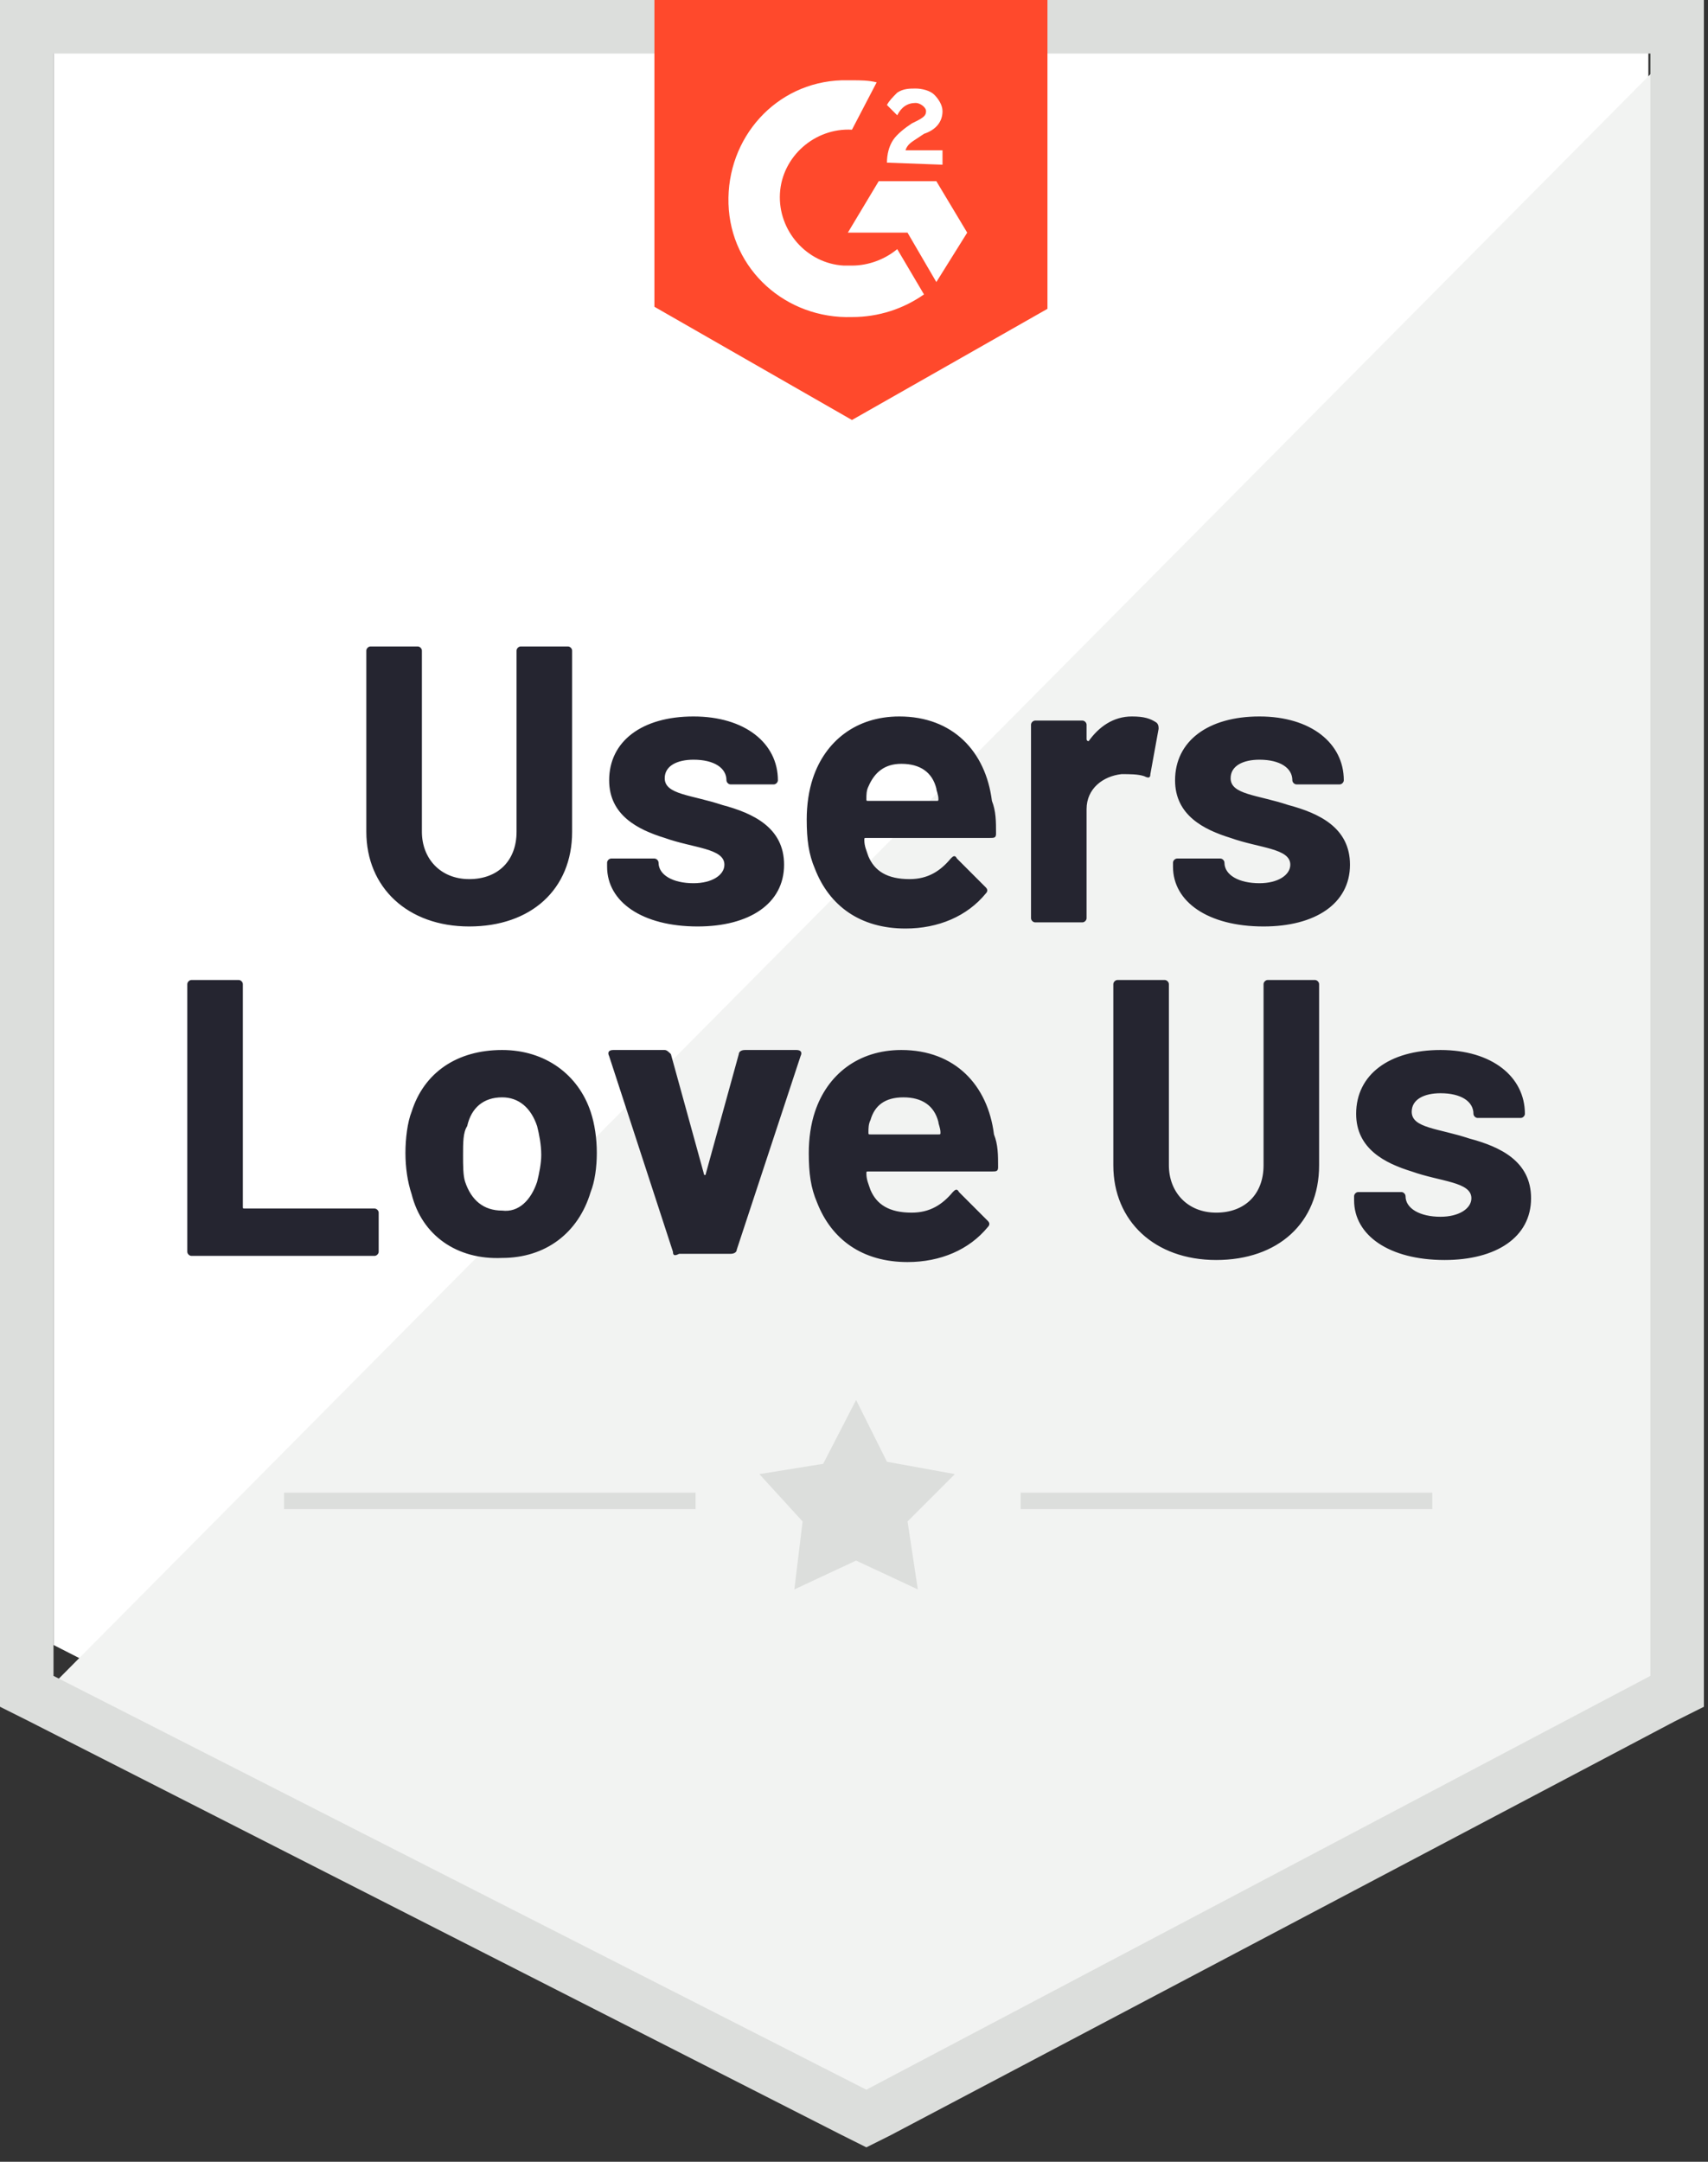
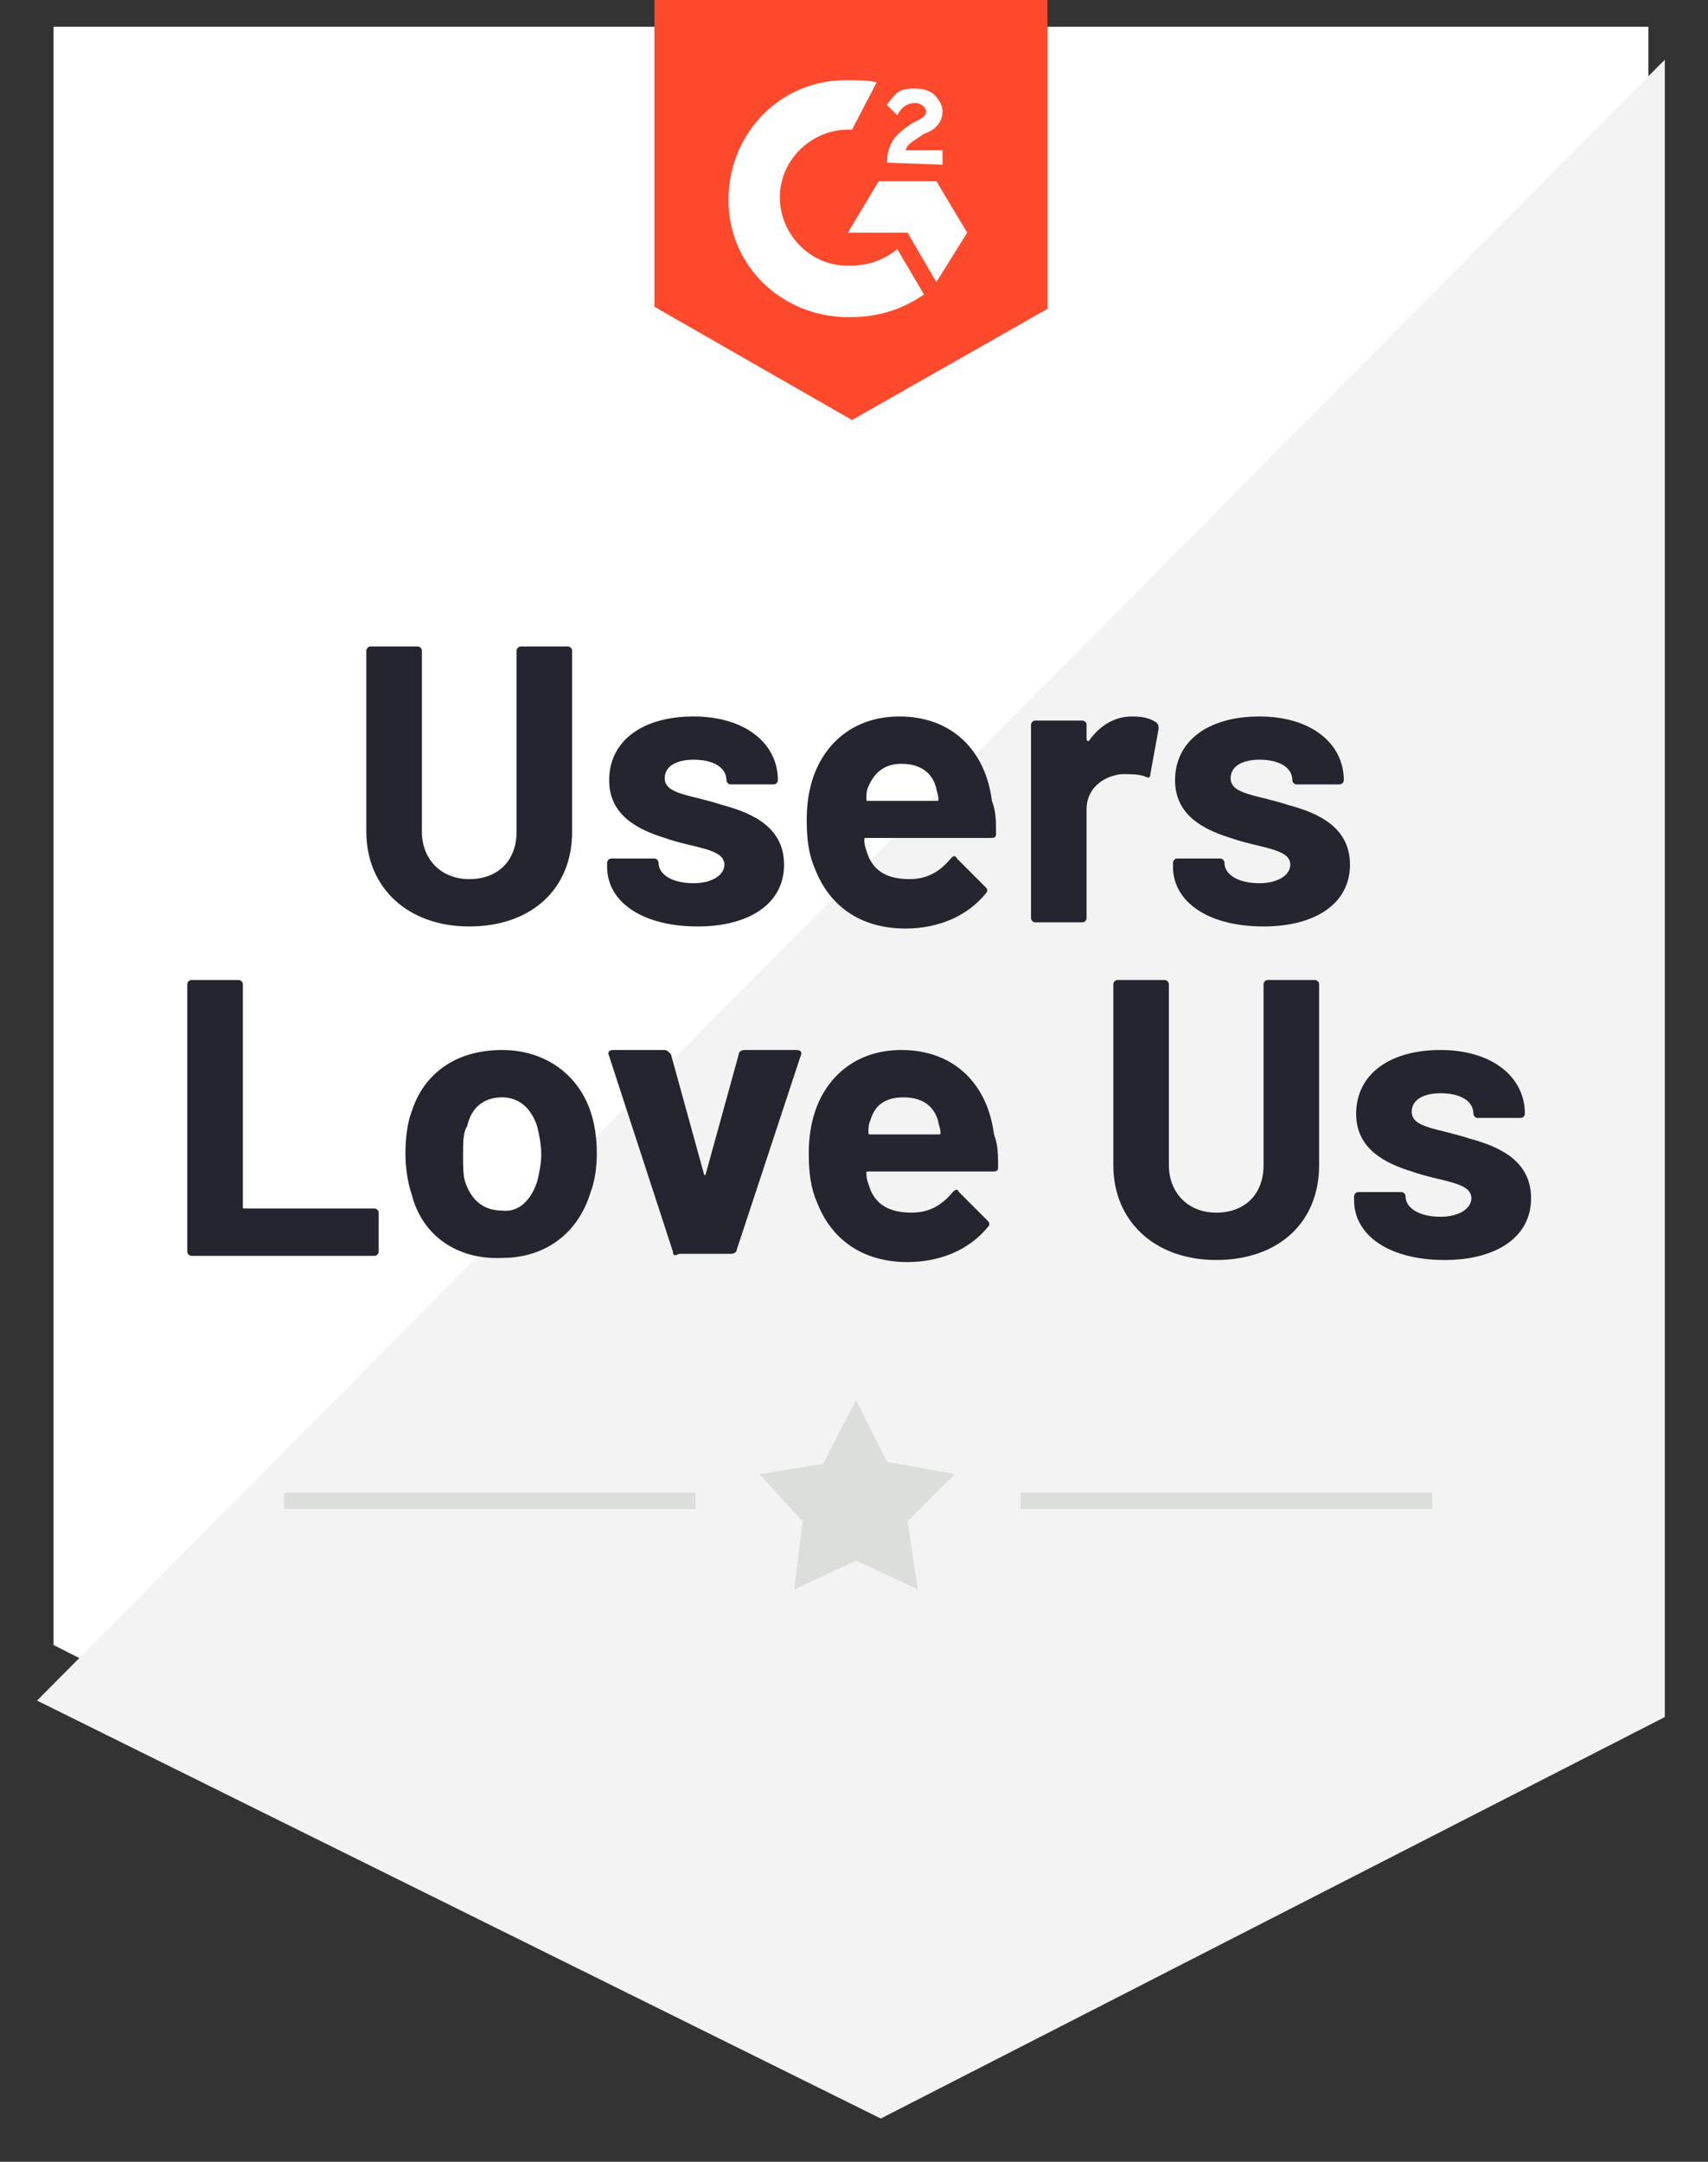
<svg xmlns="http://www.w3.org/2000/svg" width="83" height="105" viewBox="0 0 83 105" fill="none">
  <rect x="0" y="0" width="83" height="105" fill="#333333" stroke="none" />
  <path d="M2.602 79.9L42.102 100L80.102 79.9V1.3H2.602V79.9Z" fill="white" />
  <path d="M80.901 2.9L1.801 82.6L42.801 102.9L80.901 83.4V2.9Z" fill="#F2F3F2" />
-   <path d="M0 28.8V82.9L1.4 83.6L40.9 103.7L42.1 104.3L43.3 103.7L81.4 83.6L82.8 82.9V0H0V28.8ZM2.6 81.4V2.6H80.2V81.4L42.1 101.5L2.6 81.4Z" fill="#DCDEDC" />
  <path d="M41.401 3.9C41.801 3.9 42.201 3.9 42.601 4L41.401 6.3C39.601 6.2 38.001 7.6 37.901 9.4C37.801 11.2 39.201 12.8 41.001 12.9H41.401C42.201 12.9 43.001 12.6 43.601 12.1L44.901 14.3C43.901 15 42.701 15.4 41.401 15.4C38.201 15.5 35.501 13.1 35.401 9.9C35.301 6.7 37.701 4 40.901 3.9H41.401ZM45.501 8.8L47.001 11.3L45.501 13.7L44.101 11.3H41.201L42.701 8.8H45.501ZM43.101 7.9C43.101 7.5 43.201 7.1 43.401 6.8C43.601 6.5 44.001 6.2 44.301 6L44.501 5.9C44.901 5.7 45.001 5.6 45.001 5.4C45.001 5.2 44.701 5 44.501 5C44.101 5 43.801 5.2 43.601 5.6L43.101 5.1C43.201 4.9 43.401 4.7 43.601 4.5C43.901 4.3 44.201 4.3 44.501 4.3C44.801 4.3 45.201 4.4 45.401 4.6C45.601 4.8 45.801 5.1 45.801 5.4C45.801 5.9 45.501 6.3 44.901 6.5L44.601 6.7C44.301 6.9 44.101 7 44.001 7.3H45.801V8L43.101 7.9ZM41.401 20.4L50.901 15V0H31.801V14.9L41.401 20.4Z" fill="#FF492C" />
  <path d="M17.802 40.4V31.6C17.802 31.5 17.902 31.4 18.002 31.4H20.302C20.402 31.4 20.502 31.5 20.502 31.6V40.4C20.502 41.7 21.402 42.7 22.802 42.7C24.202 42.7 25.102 41.8 25.102 40.4V31.6C25.102 31.5 25.202 31.4 25.302 31.4H27.602C27.702 31.4 27.802 31.5 27.802 31.6V40.4C27.802 43.2 25.802 45 22.802 45C19.802 45 17.802 43.1 17.802 40.4ZM29.502 42.1V41.9C29.502 41.8 29.602 41.7 29.702 41.7H31.802C31.902 41.7 32.002 41.8 32.002 41.9C32.002 42.5 32.702 42.9 33.702 42.9C34.602 42.9 35.202 42.5 35.202 42C35.202 41.2 33.702 41.2 32.302 40.7C31.002 40.3 29.602 39.6 29.602 37.9C29.602 36 31.202 34.8 33.702 34.8C36.202 34.8 37.802 36.1 37.802 37.9C37.802 38 37.702 38.1 37.602 38.1H35.502C35.402 38.1 35.302 38 35.302 37.9C35.302 37.3 34.702 36.9 33.702 36.9C32.902 36.9 32.302 37.2 32.302 37.8C32.302 38.6 33.602 38.6 35.102 39.1C36.602 39.5 38.102 40.2 38.102 42C38.102 43.9 36.402 45 33.902 45C31.202 45 29.502 43.8 29.502 42.1ZM48.402 40.5C48.402 40.7 48.302 40.7 48.102 40.7H42.102C42.002 40.7 42.002 40.7 42.002 40.8C42.002 41.1 42.102 41.3 42.202 41.6C42.502 42.3 43.102 42.7 44.202 42.7C45.102 42.7 45.702 42.3 46.202 41.7C46.302 41.6 46.402 41.5 46.502 41.7L47.902 43.1C48.002 43.2 48.002 43.3 47.902 43.4C47.002 44.5 45.602 45.1 44.002 45.1C41.802 45.1 40.302 44 39.602 42.2C39.302 41.5 39.202 40.8 39.202 39.8C39.202 39.1 39.302 38.4 39.502 37.8C40.102 36 41.602 34.8 43.702 34.8C46.302 34.8 47.902 36.5 48.202 38.9C48.402 39.4 48.402 39.9 48.402 40.5ZM42.202 38.2C42.102 38.4 42.102 38.6 42.102 38.8C42.102 38.9 42.102 38.9 42.202 38.9H45.502C45.602 38.9 45.602 38.9 45.602 38.8C45.602 38.6 45.502 38.4 45.502 38.3C45.302 37.5 44.702 37.1 43.802 37.1C43.002 37.1 42.502 37.5 42.202 38.2ZM56.202 35.1C56.302 35.2 56.302 35.3 56.302 35.4L55.902 37.6C55.902 37.8 55.802 37.8 55.602 37.7C55.302 37.6 54.902 37.6 54.502 37.6C53.602 37.7 52.802 38.3 52.802 39.3V44.6C52.802 44.7 52.702 44.8 52.602 44.8H50.302C50.202 44.8 50.102 44.7 50.102 44.6V35.2C50.102 35.1 50.202 35 50.302 35H52.602C52.702 35 52.802 35.1 52.802 35.2V35.9C52.802 36 52.902 36 52.902 36C53.402 35.3 54.102 34.8 55.002 34.8C55.602 34.8 55.902 34.9 56.202 35.1ZM57.002 42.1V41.9C57.002 41.8 57.102 41.7 57.202 41.7H59.302C59.402 41.7 59.502 41.8 59.502 41.9C59.502 42.5 60.202 42.9 61.202 42.9C62.102 42.9 62.702 42.5 62.702 42C62.702 41.2 61.202 41.2 59.802 40.7C58.502 40.3 57.102 39.6 57.102 37.9C57.102 36 58.702 34.8 61.202 34.8C63.702 34.8 65.302 36.1 65.302 37.9C65.302 38 65.202 38.1 65.102 38.1H63.002C62.902 38.1 62.802 38 62.802 37.9C62.802 37.3 62.202 36.9 61.202 36.9C60.402 36.9 59.802 37.2 59.802 37.8C59.802 38.6 61.102 38.6 62.602 39.1C64.102 39.5 65.602 40.2 65.602 42C65.602 43.9 63.902 45 61.402 45C58.702 45 57.002 43.8 57.002 42.1ZM9.102 60.8V47.8C9.102 47.7 9.202 47.6 9.302 47.6H11.602C11.702 47.6 11.802 47.7 11.802 47.8V58.6C11.802 58.7 11.802 58.7 11.902 58.7H18.202C18.302 58.7 18.402 58.8 18.402 58.9V60.8C18.402 60.9 18.302 61 18.202 61H9.302C9.202 61 9.102 60.9 9.102 60.8ZM20.002 58C19.802 57.4 19.702 56.7 19.702 56C19.702 55.3 19.802 54.5 20.002 54C20.602 52.1 22.202 51 24.402 51C26.502 51 28.102 52.2 28.702 54C28.902 54.6 29.002 55.3 29.002 56C29.002 56.7 28.902 57.4 28.702 57.9C28.102 59.9 26.502 61.1 24.402 61.1C22.202 61.2 20.502 60 20.002 58ZM26.102 57.4C26.202 57 26.302 56.5 26.302 56.1C26.302 55.6 26.202 55.1 26.102 54.7C25.802 53.8 25.202 53.3 24.402 53.3C23.502 53.3 22.902 53.8 22.702 54.7C22.502 55 22.502 55.5 22.502 56.1C22.502 56.6 22.502 57.1 22.602 57.4C22.902 58.3 23.502 58.8 24.402 58.8C25.202 58.9 25.802 58.3 26.102 57.4ZM32.702 60.8L29.602 51.3C29.502 51.1 29.602 51 29.802 51H32.302C32.402 51 32.502 51.1 32.602 51.2L34.202 57C34.202 57.1 34.302 57.1 34.302 57L35.902 51.2C35.902 51.1 36.002 51 36.202 51H38.702C38.902 51 39.002 51.1 38.902 51.3L35.802 60.7C35.802 60.8 35.702 60.9 35.502 60.9H33.002C32.802 61 32.702 61 32.702 60.8ZM48.502 56.7C48.502 56.9 48.402 56.9 48.202 56.9H42.202C42.102 56.9 42.102 56.9 42.102 57C42.102 57.3 42.202 57.5 42.302 57.8C42.602 58.5 43.202 58.9 44.302 58.9C45.202 58.9 45.802 58.5 46.302 57.9C46.402 57.8 46.502 57.7 46.602 57.9L48.002 59.3C48.102 59.4 48.102 59.5 48.002 59.6C47.102 60.7 45.702 61.3 44.102 61.3C41.902 61.3 40.402 60.2 39.702 58.4C39.402 57.7 39.302 57 39.302 56C39.302 55.3 39.402 54.6 39.602 54C40.202 52.2 41.702 51 43.802 51C46.402 51 48.002 52.7 48.302 55.1C48.502 55.6 48.502 56.1 48.502 56.7ZM42.302 54.4C42.202 54.6 42.202 54.8 42.202 55C42.202 55.1 42.202 55.1 42.302 55.1H45.602C45.702 55.1 45.702 55.1 45.702 55C45.702 54.8 45.602 54.6 45.602 54.5C45.402 53.7 44.802 53.3 43.902 53.3C43.002 53.3 42.502 53.7 42.302 54.4ZM54.102 56.6V47.8C54.102 47.7 54.202 47.6 54.302 47.6H56.602C56.702 47.6 56.802 47.7 56.802 47.8V56.6C56.802 57.9 57.702 58.9 59.102 58.9C60.502 58.9 61.402 58 61.402 56.6V47.8C61.402 47.7 61.502 47.6 61.602 47.6H63.902C64.002 47.6 64.102 47.7 64.102 47.8V56.6C64.102 59.4 62.102 61.2 59.102 61.2C56.102 61.2 54.102 59.3 54.102 56.6ZM65.802 58.3V58.1C65.802 58 65.902 57.9 66.002 57.9H68.102C68.202 57.9 68.302 58 68.302 58.1C68.302 58.7 69.002 59.1 70.002 59.1C70.902 59.1 71.502 58.7 71.502 58.2C71.502 57.4 70.002 57.4 68.602 56.9C67.302 56.5 65.902 55.8 65.902 54.1C65.902 52.2 67.502 51 70.002 51C72.502 51 74.102 52.3 74.102 54.1C74.102 54.2 74.002 54.3 73.902 54.3H71.802C71.702 54.3 71.602 54.2 71.602 54.1C71.602 53.5 71.002 53.1 70.002 53.1C69.202 53.1 68.602 53.4 68.602 54C68.602 54.8 69.902 54.8 71.402 55.3C72.902 55.7 74.402 56.4 74.402 58.2C74.402 60.1 72.702 61.2 70.202 61.2C67.502 61.2 65.802 60 65.802 58.3Z" fill="#252530" />
  <path d="M13.801 72.5H33.801V73.3H13.801V72.5ZM49.601 72.5H69.601V73.3H49.601V72.5Z" fill="#DCDEDC" />
  <path d="M36.902 71.6L40.002 71.1L41.602 68L43.102 71L46.402 71.6L44.102 73.9L44.602 77.2L41.602 75.8L38.602 77.2L39.002 73.9L36.902 71.6Z" fill="#DCDEDC" />
</svg>